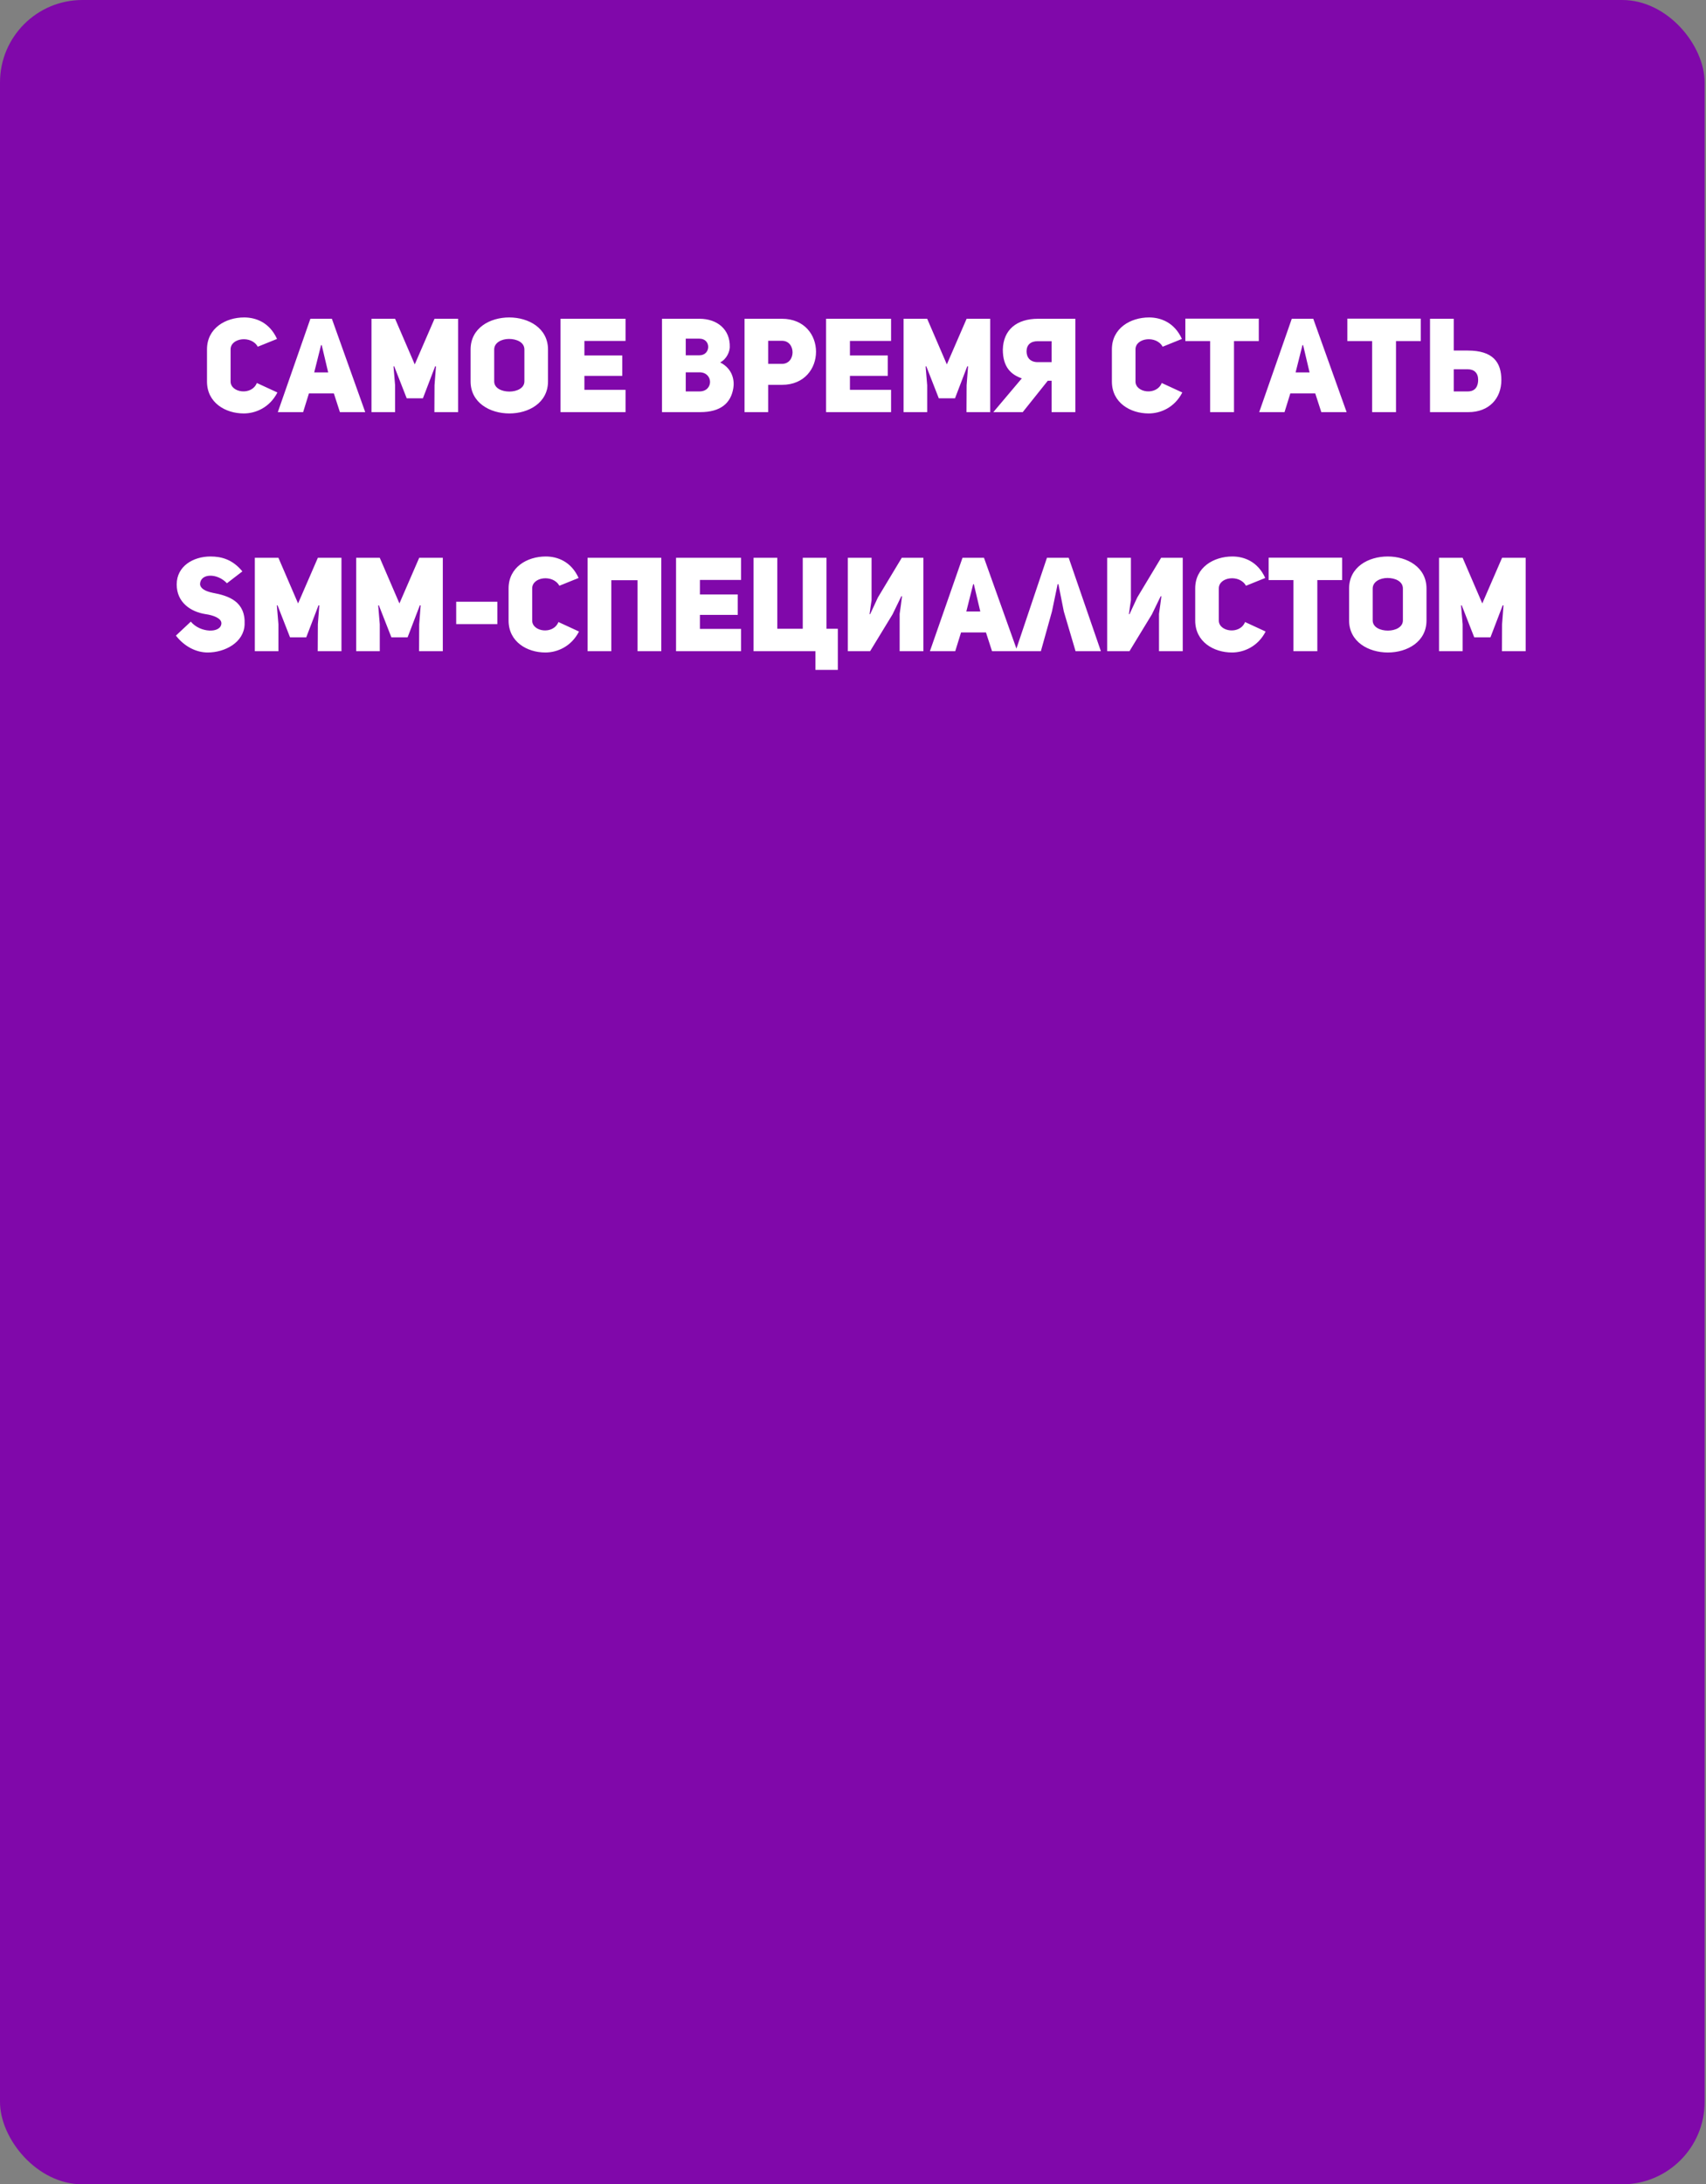
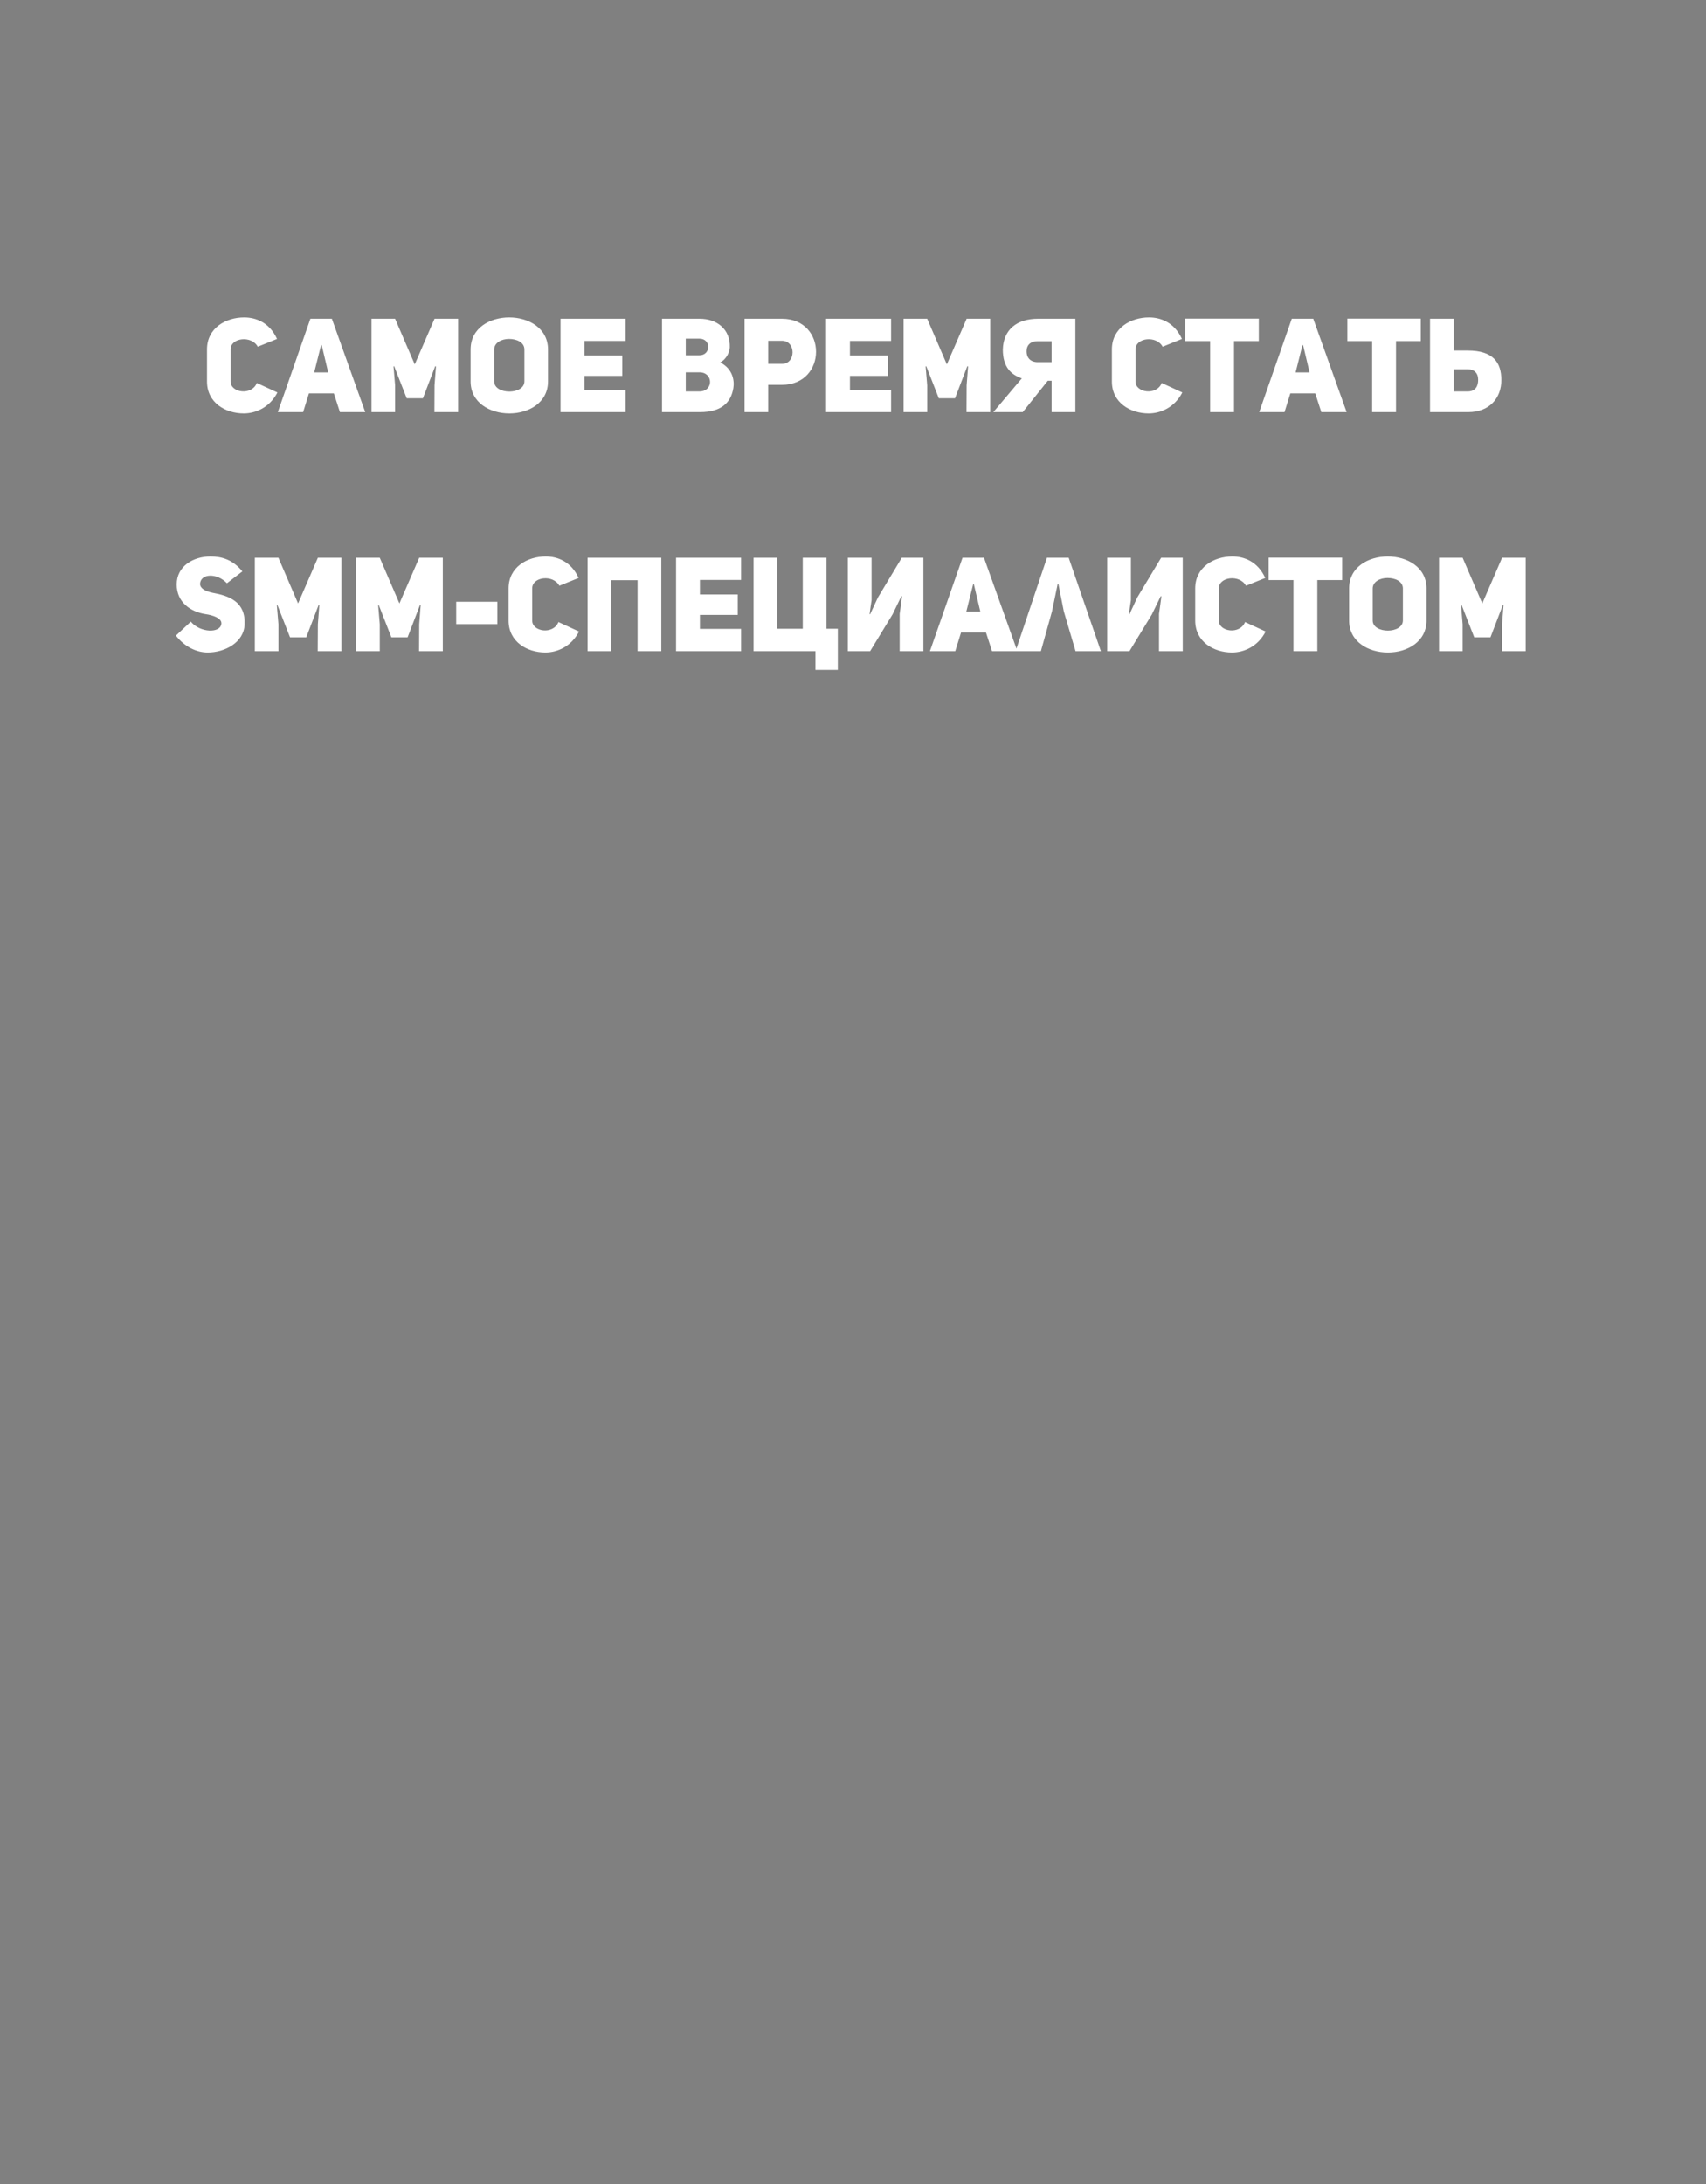
<svg xmlns="http://www.w3.org/2000/svg" width="414" height="530" viewBox="0 0 414 530" fill="none">
  <rect x="0" y="0" width="414" height="530" fill="#808080" stroke="none" />
-   <rect width="413.667" height="530" rx="20" fill="#8008AA" />
-   <path d="M62.328 92.928C61.08 96.064 55.96 95.296 55.96 92.576V84.768C55.96 81.952 61.016 81.312 62.552 84.128L67.224 82.24C65.4 78.208 62.04 77.024 59.256 77.024C54.712 77.024 50.232 79.648 50.232 84.768V92.576C50.232 97.728 54.712 100.32 59.16 100.32C62.008 100.32 65.432 98.912 67.32 95.232L62.328 92.928ZM80.537 77.344H75.321L67.417 100H73.561L74.969 95.456H81.017L82.489 100H88.633L80.537 77.344ZM76.249 90.368L77.913 83.744H78.073L79.641 90.368H76.249ZM90.151 100H95.879V93.472L95.495 88.896L95.655 88.864L98.695 96.64H102.631L105.607 88.864L105.799 88.896L105.447 93.472L105.415 100H111.175V77.344H105.447L100.647 88.416L95.879 77.344H90.151V100ZM114.201 92.544C114.201 97.728 118.905 100.32 123.609 100.32C128.313 100.32 132.985 97.728 132.985 92.544V84.8C132.985 79.616 128.281 77.024 123.577 77.024C118.873 77.024 114.201 79.584 114.201 84.8V92.544ZM119.929 84.8C119.929 83.136 121.721 82.24 123.513 82.24C125.369 82.24 127.257 83.04 127.257 84.8V92.544C127.257 94.176 125.433 95.008 123.609 95.008C121.785 95.008 119.929 94.208 119.929 92.544V84.8ZM141.818 82.72H151.802V77.344H136.026V100H151.802V94.592H141.818V91.2H151.002V86.24H141.818V82.72ZM177.099 84.256C177.227 79.936 174.059 77.344 169.739 77.344H160.651V100H169.899C174.923 100 177.387 97.792 177.963 94.144C178.251 92.416 177.867 89.504 174.763 87.936C176.395 87.104 177.067 85.28 177.099 84.256ZM166.411 86.208V82.176H169.739C172.619 82.176 172.523 86.208 169.739 86.208H166.411ZM166.411 94.976V90.336H169.739C173.131 90.336 173.195 94.976 169.739 94.976H166.411ZM180.683 100H186.411V93.376H189.771C195.243 93.376 198.027 89.376 198.027 85.344C198.027 81.344 195.275 77.344 189.739 77.344H180.683V100ZM186.411 88.288V82.688H189.739C193.195 82.656 193.195 88.32 189.739 88.288H186.411ZM206.256 82.72H216.24V77.344H200.464V100H216.24V94.592H206.256V91.2H215.44V86.24H206.256V82.72ZM219.276 100H225.004V93.472L224.62 88.896L224.78 88.864L227.82 96.64H231.756L234.732 88.864L234.924 88.896L234.572 93.472L234.54 100H240.3V77.344H234.572L229.772 88.416L225.004 77.344H219.276V100ZM260.958 100V77.344H251.934C246.686 77.344 243.486 80.032 243.358 84.8C243.358 89.152 245.406 90.912 247.966 91.808L241.054 100H248.19L254.27 92.384H255.198V100H260.958ZM255.198 82.784V87.872H251.838C249.982 87.872 249.118 86.72 249.118 85.248C249.118 83.68 250.11 82.784 251.838 82.784H255.198ZM281.922 92.928C280.674 96.064 275.554 95.296 275.554 92.576V84.768C275.554 81.952 280.61 81.312 282.146 84.128L286.818 82.24C284.994 78.208 281.634 77.024 278.85 77.024C274.306 77.024 269.826 79.648 269.826 84.768V92.576C269.826 97.728 274.306 100.32 278.754 100.32C281.602 100.32 285.026 98.912 286.914 95.232L281.922 92.928ZM305.475 82.752V77.312H287.651V82.752H293.667V100H299.459V82.752H305.475ZM318.694 77.344H313.478L305.574 100H311.718L313.126 95.456H319.174L320.646 100H326.79L318.694 77.344ZM314.406 90.368L316.07 83.744H316.23L317.798 90.368H314.406ZM344.788 82.752V77.312H326.964V82.752H332.98V100H338.772V82.752H344.788ZM364.338 92.224C364.338 87.904 362.322 85.056 356.178 85.056H352.786V77.344H347.026V100H356.338C361.362 100 364.338 96.672 364.338 92.224ZM352.786 94.976V89.6H356.178C357.746 89.6 358.706 90.496 358.706 92.16C358.706 93.6 358.13 94.976 356.178 94.976H352.786ZM42.688 154.224C44.8 156.944 47.68 158.32 50.4 158.32C54.56 158.32 59.168 155.92 59.36 151.536C59.616 145.968 55.584 144.56 51.552 143.824C49.792 143.44 48.608 142.8 48.544 141.712C48.64 139.088 52.704 138.992 55.072 141.52L58.816 138.64C56.48 135.792 53.824 135.024 51.072 135.024C46.912 135.024 42.88 137.36 42.88 141.808C42.88 146.128 46.208 148.432 49.856 149.008C51.712 149.264 53.792 150 53.728 151.28C53.568 153.712 48.576 153.584 46.304 150.832L42.688 154.224ZM61.839 158H67.567V151.472L67.183 146.896L67.343 146.864L70.383 154.64H74.319L77.295 146.864L77.487 146.896L77.135 151.472L77.103 158H82.863V135.344H77.135L72.335 146.416L67.567 135.344H61.839V158ZM86.433 158H92.161V151.472L91.777 146.896L91.937 146.864L94.977 154.64H98.913L101.889 146.864L102.081 146.896L101.729 151.472L101.697 158H107.457V135.344H101.729L96.929 146.416L92.161 135.344H86.433V158ZM120.69 146H110.706V151.44H120.69V146ZM135.516 150.928C134.268 154.064 129.148 153.296 129.148 150.576V142.768C129.148 139.952 134.204 139.312 135.74 142.128L140.412 140.24C138.588 136.208 135.228 135.024 132.444 135.024C127.9 135.024 123.42 137.648 123.42 142.768V150.576C123.42 155.728 127.9 158.32 132.348 158.32C135.196 158.32 138.62 156.912 140.508 153.232L135.516 150.928ZM148.349 140.784H154.717V158H160.477V135.344H142.589V158H148.349V140.784ZM169.85 140.72H179.834V135.344H164.058V158H179.834V152.592H169.85V149.2H179.034V144.24H169.85V140.72ZM182.87 158H197.878V162.544H203.318V152.56H200.566V135.344H194.806V152.56H188.63V135.344H182.87V158ZM218.321 158H224.081V135.344H218.833L213.041 144.976L211.153 149.04L211.025 149.008C211.025 149.008 211.473 145.616 211.505 145.616V135.344H205.745V158H211.153L216.593 149.072L218.737 144.656L218.897 144.688C218.897 144.688 218.353 148.944 218.321 148.944V158ZM238.787 135.344H233.571L225.667 158H231.811L233.219 153.456H239.267L240.739 158H246.883L238.787 135.344ZM234.499 148.368L236.163 141.744H236.323L237.891 148.368H234.499ZM256.849 141.744L258.161 148.368L261.009 158H267.153L259.345 135.344H254.065L246.449 158H252.593L255.281 148.368L256.657 141.744H256.849ZM281.259 158H287.019V135.344H281.771L275.979 144.976L274.091 149.04L273.963 149.008C273.963 149.008 274.411 145.616 274.443 145.616V135.344H268.683V158H274.091L279.531 149.072L281.675 144.656L281.835 144.688C281.835 144.688 281.291 148.944 281.259 148.944V158ZM302.141 150.928C300.893 154.064 295.773 153.296 295.773 150.576V142.768C295.773 139.952 300.829 139.312 302.365 142.128L307.037 140.24C305.213 136.208 301.853 135.024 299.069 135.024C294.525 135.024 290.045 137.648 290.045 142.768V150.576C290.045 155.728 294.525 158.32 298.973 158.32C301.821 158.32 305.245 156.912 307.133 153.232L302.141 150.928ZM325.694 140.752V135.312H307.87V140.752H313.886V158H319.678V140.752H325.694ZM327.389 150.544C327.389 155.728 332.093 158.32 336.797 158.32C341.501 158.32 346.173 155.728 346.173 150.544V142.8C346.173 137.616 341.469 135.024 336.765 135.024C332.061 135.024 327.389 137.584 327.389 142.8V150.544ZM333.117 142.8C333.117 141.136 334.909 140.24 336.701 140.24C338.557 140.24 340.445 141.04 340.445 142.8V150.544C340.445 152.176 338.621 153.008 336.797 153.008C334.973 153.008 333.117 152.208 333.117 150.544V142.8ZM349.214 158H354.942V151.472L354.558 146.896L354.718 146.864L357.758 154.64H361.694L364.67 146.864L364.862 146.896L364.51 151.472L364.478 158H370.238V135.344H364.51L359.71 146.416L354.942 135.344H349.214V158Z" fill="white" />
+   <path d="M62.328 92.928C61.08 96.064 55.96 95.296 55.96 92.576V84.768C55.96 81.952 61.016 81.312 62.552 84.128L67.224 82.24C65.4 78.208 62.04 77.024 59.256 77.024C54.712 77.024 50.232 79.648 50.232 84.768V92.576C50.232 97.728 54.712 100.32 59.16 100.32C62.008 100.32 65.432 98.912 67.32 95.232L62.328 92.928ZM80.537 77.344H75.321L67.417 100H73.561L74.969 95.456H81.017L82.489 100H88.633L80.537 77.344ZM76.249 90.368L77.913 83.744H78.073L79.641 90.368H76.249ZM90.151 100H95.879V93.472L95.495 88.896L95.655 88.864L98.695 96.64H102.631L105.607 88.864L105.799 88.896L105.447 93.472L105.415 100H111.175V77.344H105.447L100.647 88.416L95.879 77.344H90.151V100ZM114.201 92.544C114.201 97.728 118.905 100.32 123.609 100.32C128.313 100.32 132.985 97.728 132.985 92.544V84.8C132.985 79.616 128.281 77.024 123.577 77.024C118.873 77.024 114.201 79.584 114.201 84.8V92.544ZM119.929 84.8C119.929 83.136 121.721 82.24 123.513 82.24C125.369 82.24 127.257 83.04 127.257 84.8V92.544C127.257 94.176 125.433 95.008 123.609 95.008C121.785 95.008 119.929 94.208 119.929 92.544V84.8ZM141.818 82.72H151.802V77.344H136.026V100H151.802V94.592H141.818V91.2H151.002V86.24H141.818V82.72M177.099 84.256C177.227 79.936 174.059 77.344 169.739 77.344H160.651V100H169.899C174.923 100 177.387 97.792 177.963 94.144C178.251 92.416 177.867 89.504 174.763 87.936C176.395 87.104 177.067 85.28 177.099 84.256ZM166.411 86.208V82.176H169.739C172.619 82.176 172.523 86.208 169.739 86.208H166.411ZM166.411 94.976V90.336H169.739C173.131 90.336 173.195 94.976 169.739 94.976H166.411ZM180.683 100H186.411V93.376H189.771C195.243 93.376 198.027 89.376 198.027 85.344C198.027 81.344 195.275 77.344 189.739 77.344H180.683V100ZM186.411 88.288V82.688H189.739C193.195 82.656 193.195 88.32 189.739 88.288H186.411ZM206.256 82.72H216.24V77.344H200.464V100H216.24V94.592H206.256V91.2H215.44V86.24H206.256V82.72ZM219.276 100H225.004V93.472L224.62 88.896L224.78 88.864L227.82 96.64H231.756L234.732 88.864L234.924 88.896L234.572 93.472L234.54 100H240.3V77.344H234.572L229.772 88.416L225.004 77.344H219.276V100ZM260.958 100V77.344H251.934C246.686 77.344 243.486 80.032 243.358 84.8C243.358 89.152 245.406 90.912 247.966 91.808L241.054 100H248.19L254.27 92.384H255.198V100H260.958ZM255.198 82.784V87.872H251.838C249.982 87.872 249.118 86.72 249.118 85.248C249.118 83.68 250.11 82.784 251.838 82.784H255.198ZM281.922 92.928C280.674 96.064 275.554 95.296 275.554 92.576V84.768C275.554 81.952 280.61 81.312 282.146 84.128L286.818 82.24C284.994 78.208 281.634 77.024 278.85 77.024C274.306 77.024 269.826 79.648 269.826 84.768V92.576C269.826 97.728 274.306 100.32 278.754 100.32C281.602 100.32 285.026 98.912 286.914 95.232L281.922 92.928ZM305.475 82.752V77.312H287.651V82.752H293.667V100H299.459V82.752H305.475ZM318.694 77.344H313.478L305.574 100H311.718L313.126 95.456H319.174L320.646 100H326.79L318.694 77.344ZM314.406 90.368L316.07 83.744H316.23L317.798 90.368H314.406ZM344.788 82.752V77.312H326.964V82.752H332.98V100H338.772V82.752H344.788ZM364.338 92.224C364.338 87.904 362.322 85.056 356.178 85.056H352.786V77.344H347.026V100H356.338C361.362 100 364.338 96.672 364.338 92.224ZM352.786 94.976V89.6H356.178C357.746 89.6 358.706 90.496 358.706 92.16C358.706 93.6 358.13 94.976 356.178 94.976H352.786ZM42.688 154.224C44.8 156.944 47.68 158.32 50.4 158.32C54.56 158.32 59.168 155.92 59.36 151.536C59.616 145.968 55.584 144.56 51.552 143.824C49.792 143.44 48.608 142.8 48.544 141.712C48.64 139.088 52.704 138.992 55.072 141.52L58.816 138.64C56.48 135.792 53.824 135.024 51.072 135.024C46.912 135.024 42.88 137.36 42.88 141.808C42.88 146.128 46.208 148.432 49.856 149.008C51.712 149.264 53.792 150 53.728 151.28C53.568 153.712 48.576 153.584 46.304 150.832L42.688 154.224ZM61.839 158H67.567V151.472L67.183 146.896L67.343 146.864L70.383 154.64H74.319L77.295 146.864L77.487 146.896L77.135 151.472L77.103 158H82.863V135.344H77.135L72.335 146.416L67.567 135.344H61.839V158ZM86.433 158H92.161V151.472L91.777 146.896L91.937 146.864L94.977 154.64H98.913L101.889 146.864L102.081 146.896L101.729 151.472L101.697 158H107.457V135.344H101.729L96.929 146.416L92.161 135.344H86.433V158ZM120.69 146H110.706V151.44H120.69V146ZM135.516 150.928C134.268 154.064 129.148 153.296 129.148 150.576V142.768C129.148 139.952 134.204 139.312 135.74 142.128L140.412 140.24C138.588 136.208 135.228 135.024 132.444 135.024C127.9 135.024 123.42 137.648 123.42 142.768V150.576C123.42 155.728 127.9 158.32 132.348 158.32C135.196 158.32 138.62 156.912 140.508 153.232L135.516 150.928ZM148.349 140.784H154.717V158H160.477V135.344H142.589V158H148.349V140.784ZM169.85 140.72H179.834V135.344H164.058V158H179.834V152.592H169.85V149.2H179.034V144.24H169.85V140.72ZM182.87 158H197.878V162.544H203.318V152.56H200.566V135.344H194.806V152.56H188.63V135.344H182.87V158ZM218.321 158H224.081V135.344H218.833L213.041 144.976L211.153 149.04L211.025 149.008C211.025 149.008 211.473 145.616 211.505 145.616V135.344H205.745V158H211.153L216.593 149.072L218.737 144.656L218.897 144.688C218.897 144.688 218.353 148.944 218.321 148.944V158ZM238.787 135.344H233.571L225.667 158H231.811L233.219 153.456H239.267L240.739 158H246.883L238.787 135.344ZM234.499 148.368L236.163 141.744H236.323L237.891 148.368H234.499ZM256.849 141.744L258.161 148.368L261.009 158H267.153L259.345 135.344H254.065L246.449 158H252.593L255.281 148.368L256.657 141.744H256.849ZM281.259 158H287.019V135.344H281.771L275.979 144.976L274.091 149.04L273.963 149.008C273.963 149.008 274.411 145.616 274.443 145.616V135.344H268.683V158H274.091L279.531 149.072L281.675 144.656L281.835 144.688C281.835 144.688 281.291 148.944 281.259 148.944V158ZM302.141 150.928C300.893 154.064 295.773 153.296 295.773 150.576V142.768C295.773 139.952 300.829 139.312 302.365 142.128L307.037 140.24C305.213 136.208 301.853 135.024 299.069 135.024C294.525 135.024 290.045 137.648 290.045 142.768V150.576C290.045 155.728 294.525 158.32 298.973 158.32C301.821 158.32 305.245 156.912 307.133 153.232L302.141 150.928ZM325.694 140.752V135.312H307.87V140.752H313.886V158H319.678V140.752H325.694ZM327.389 150.544C327.389 155.728 332.093 158.32 336.797 158.32C341.501 158.32 346.173 155.728 346.173 150.544V142.8C346.173 137.616 341.469 135.024 336.765 135.024C332.061 135.024 327.389 137.584 327.389 142.8V150.544ZM333.117 142.8C333.117 141.136 334.909 140.24 336.701 140.24C338.557 140.24 340.445 141.04 340.445 142.8V150.544C340.445 152.176 338.621 153.008 336.797 153.008C334.973 153.008 333.117 152.208 333.117 150.544V142.8ZM349.214 158H354.942V151.472L354.558 146.896L354.718 146.864L357.758 154.64H361.694L364.67 146.864L364.862 146.896L364.51 151.472L364.478 158H370.238V135.344H364.51L359.71 146.416L354.942 135.344H349.214V158Z" fill="white" />
</svg>